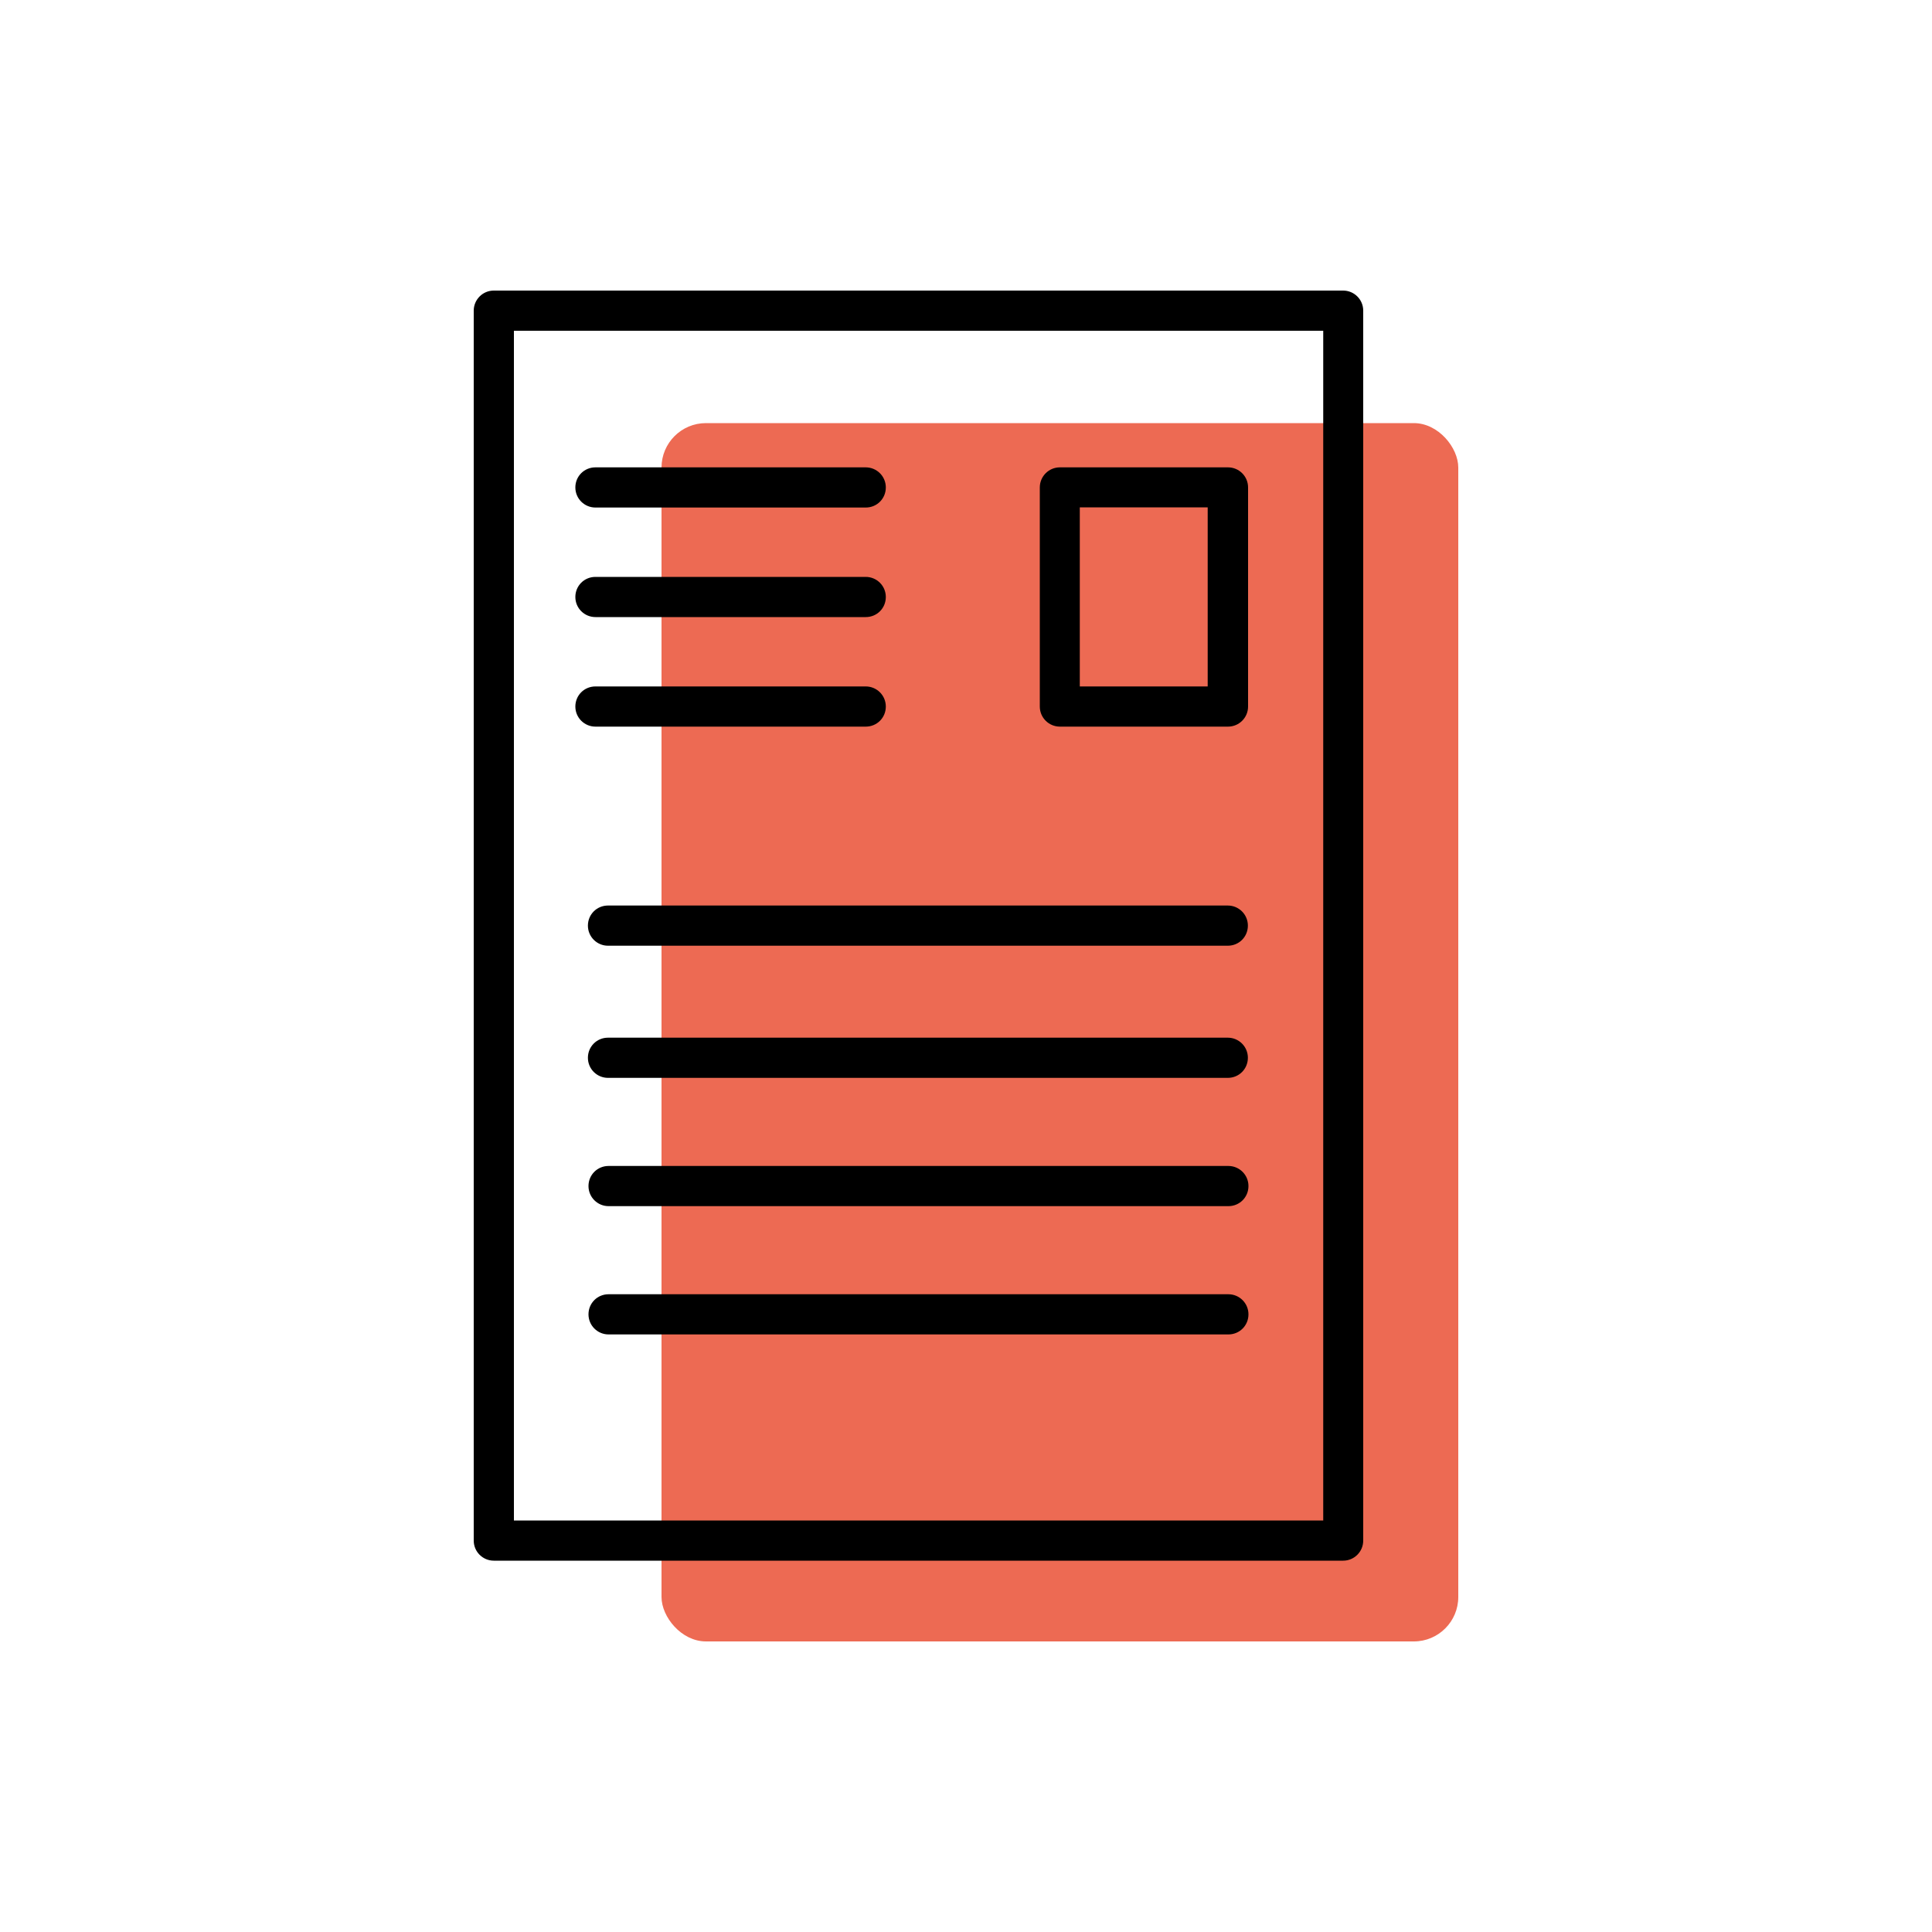
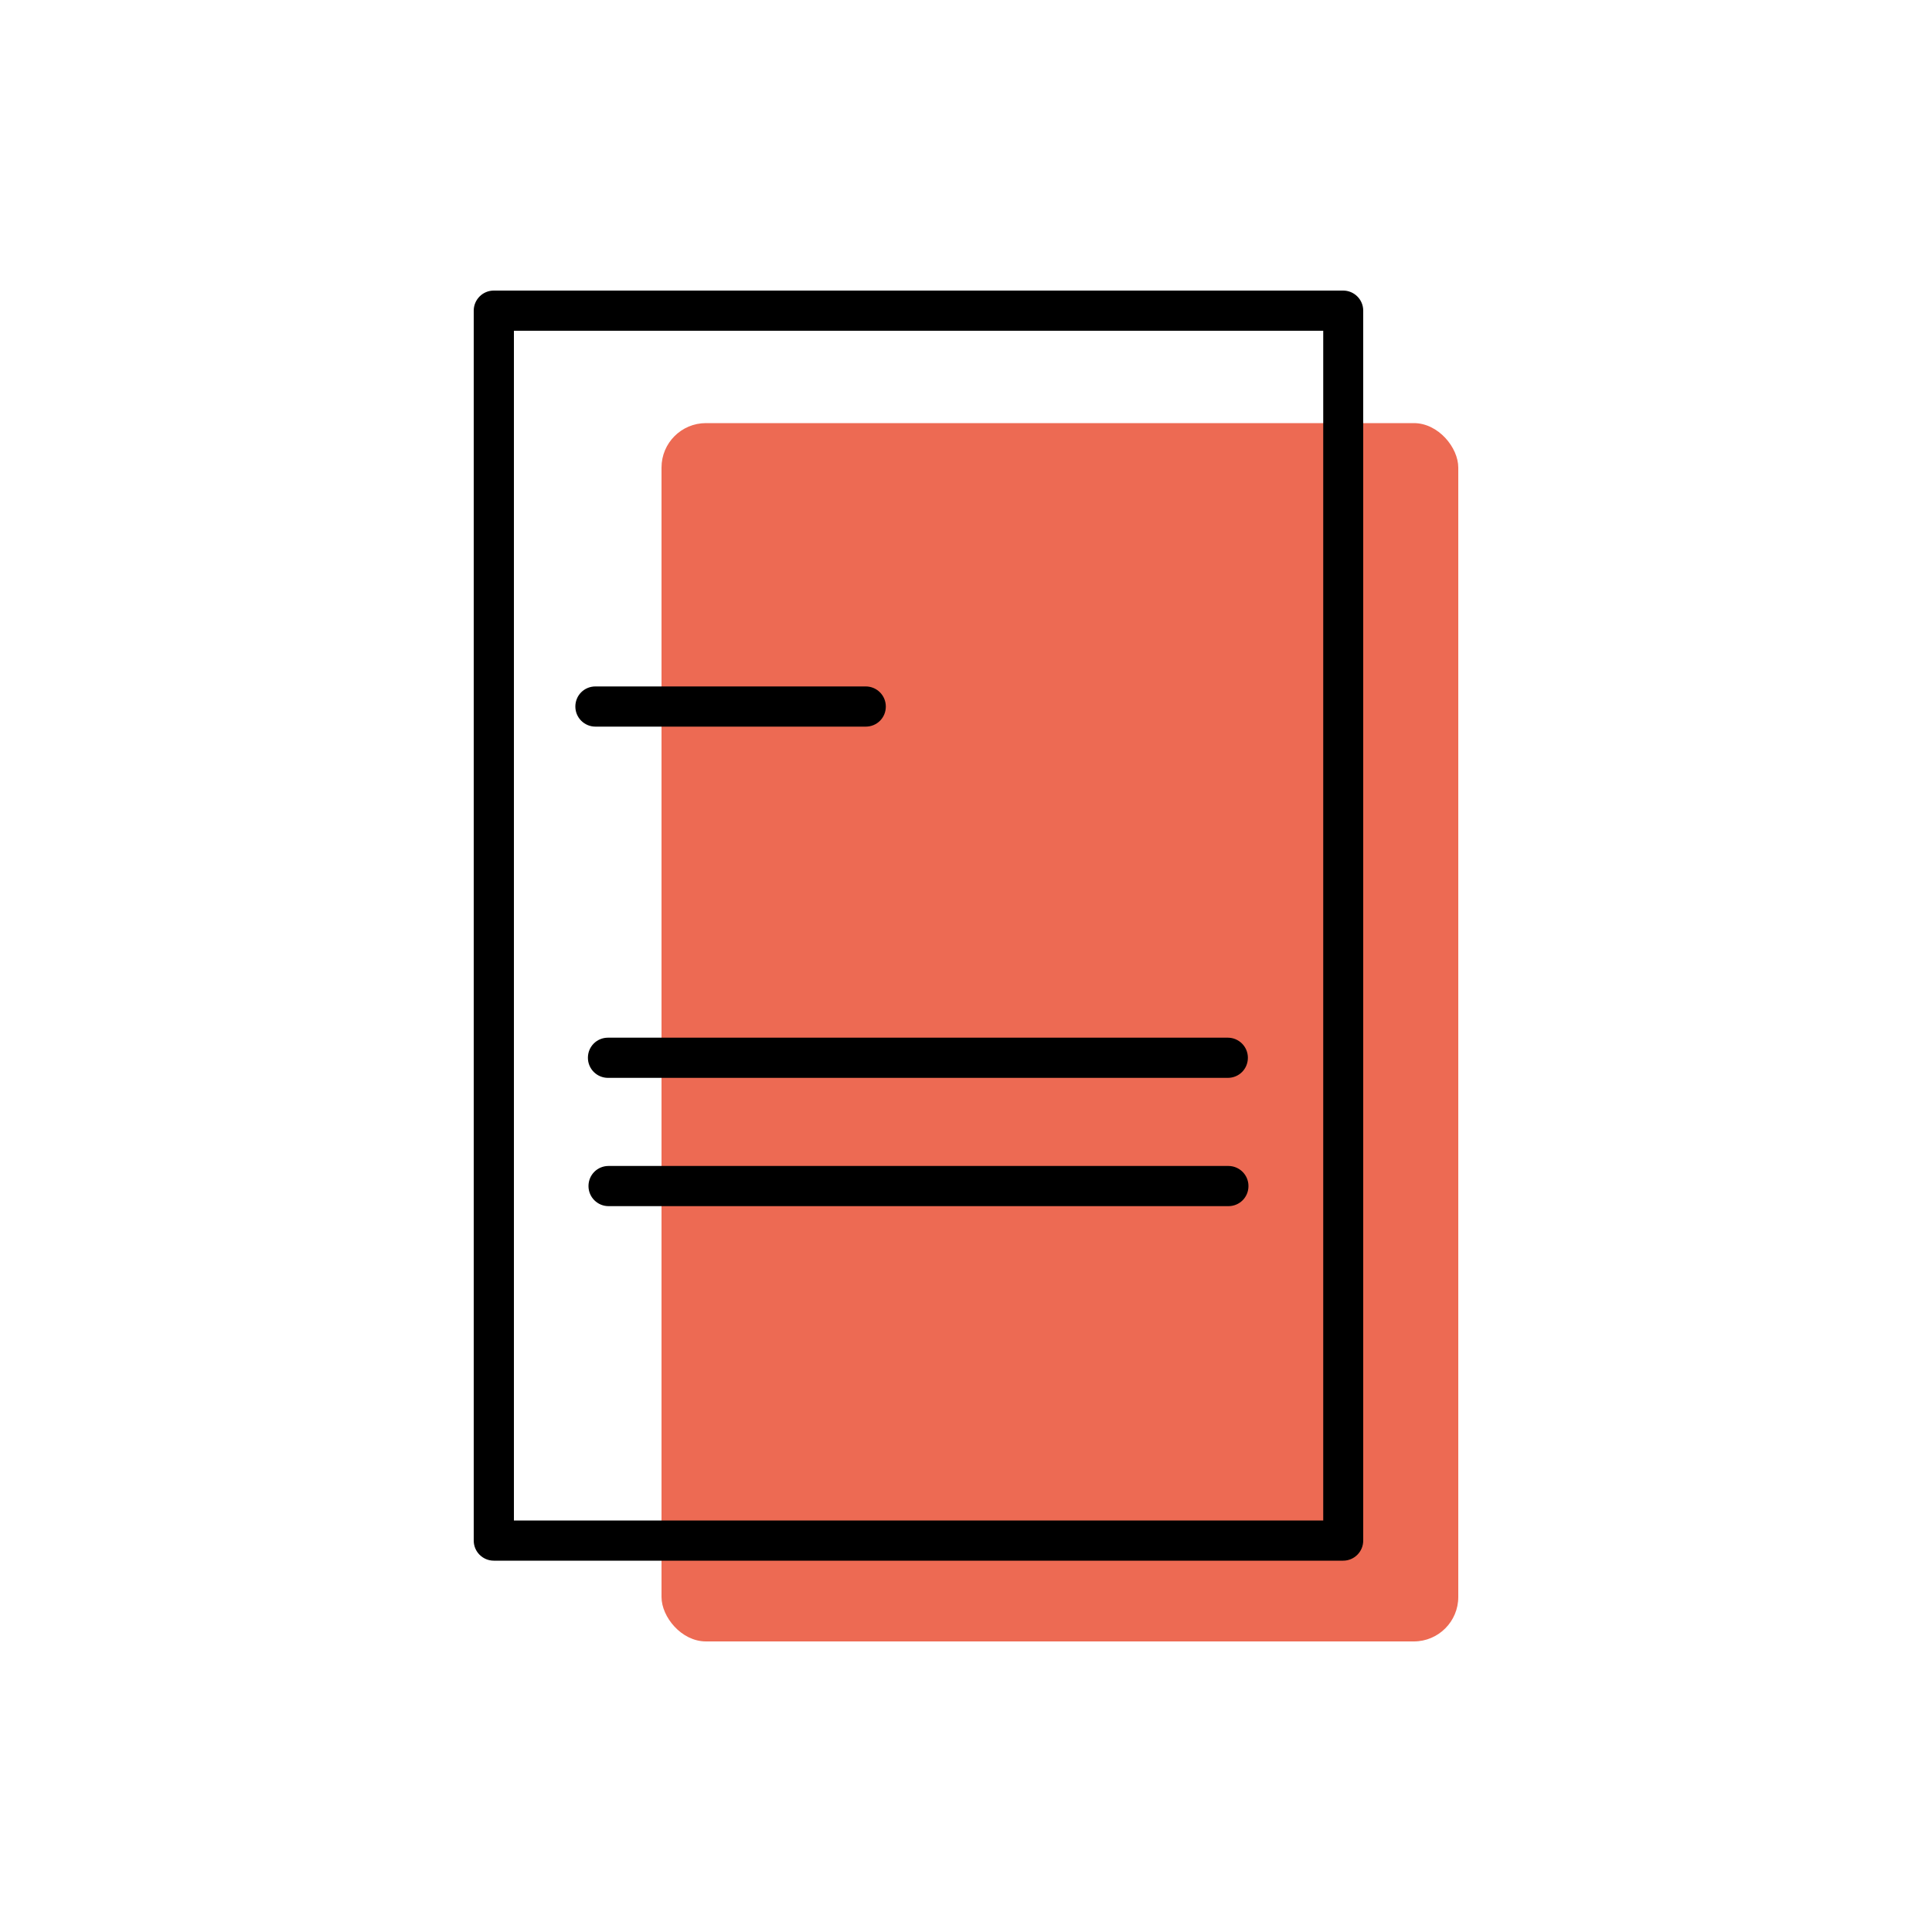
<svg xmlns="http://www.w3.org/2000/svg" id="Ebene_1" data-name="Ebene 1" viewBox="0 0 100 100">
  <defs>
    <style>      .cls-1 {        fill: #ed6a53;      }    </style>
  </defs>
  <rect class="cls-1" x="34.24" y="21.9" width="41.24" height="63.06" rx="2.3" ry="2.3" />
  <path d="M69.52,80.78H25.56c-.57,0-1.04-.46-1.04-1.04V16.08c0-.57.46-1.04,1.04-1.04h43.96c.57,0,1.04.46,1.04,1.04v63.66c0,.57-.46,1.04-1.04,1.04ZM26.6,78.7h41.89V17.12H26.6v61.58Z" />
-   <path d="M63.56,37.61h-8.7c-.57,0-1.04-.46-1.04-1.04v-11.34c0-.57.46-1.04,1.04-1.04h8.7c.57,0,1.04.46,1.04,1.04v11.34c0,.57-.46,1.04-1.04,1.04ZM55.89,35.53h6.62v-9.27h-6.62v9.27Z" />
-   <path d="M44.81,26.27h-13.99c-.57,0-1.04-.46-1.04-1.04s.46-1.04,1.04-1.04h13.99c.57,0,1.04.46,1.04,1.04s-.46,1.04-1.04,1.04Z" />
-   <path d="M44.81,31.94h-13.99c-.57,0-1.04-.46-1.04-1.04s.46-1.04,1.04-1.04h13.99c.57,0,1.04.46,1.04,1.04s-.46,1.04-1.04,1.04Z" />
  <path d="M44.81,37.61h-13.99c-.57,0-1.04-.46-1.04-1.04s.46-1.04,1.04-1.04h13.99c.57,0,1.04.46,1.04,1.04s-.46,1.04-1.04,1.04Z" />
  <path d="M63.56,55.79H31.47c-.57,0-1.04-.46-1.04-1.04s.46-1.04,1.04-1.04h32.08c.57,0,1.04.46,1.04,1.04s-.46,1.04-1.04,1.04Z" />
-   <path d="M63.56,48.95H31.47c-.57,0-1.04-.46-1.04-1.04s.46-1.04,1.04-1.04h32.08c.57,0,1.04.46,1.04,1.04s-.46,1.04-1.04,1.04Z" />
  <path d="M63.58,62.43H31.5c-.57,0-1.04-.46-1.04-1.04s.46-1.04,1.04-1.04h32.08c.57,0,1.04.46,1.04,1.04s-.46,1.04-1.04,1.04Z" />
-   <path d="M63.58,69.07H31.5c-.57,0-1.04-.46-1.04-1.04s.46-1.04,1.04-1.04h32.08c.57,0,1.04.46,1.04,1.04s-.46,1.04-1.04,1.04Z" />
</svg>